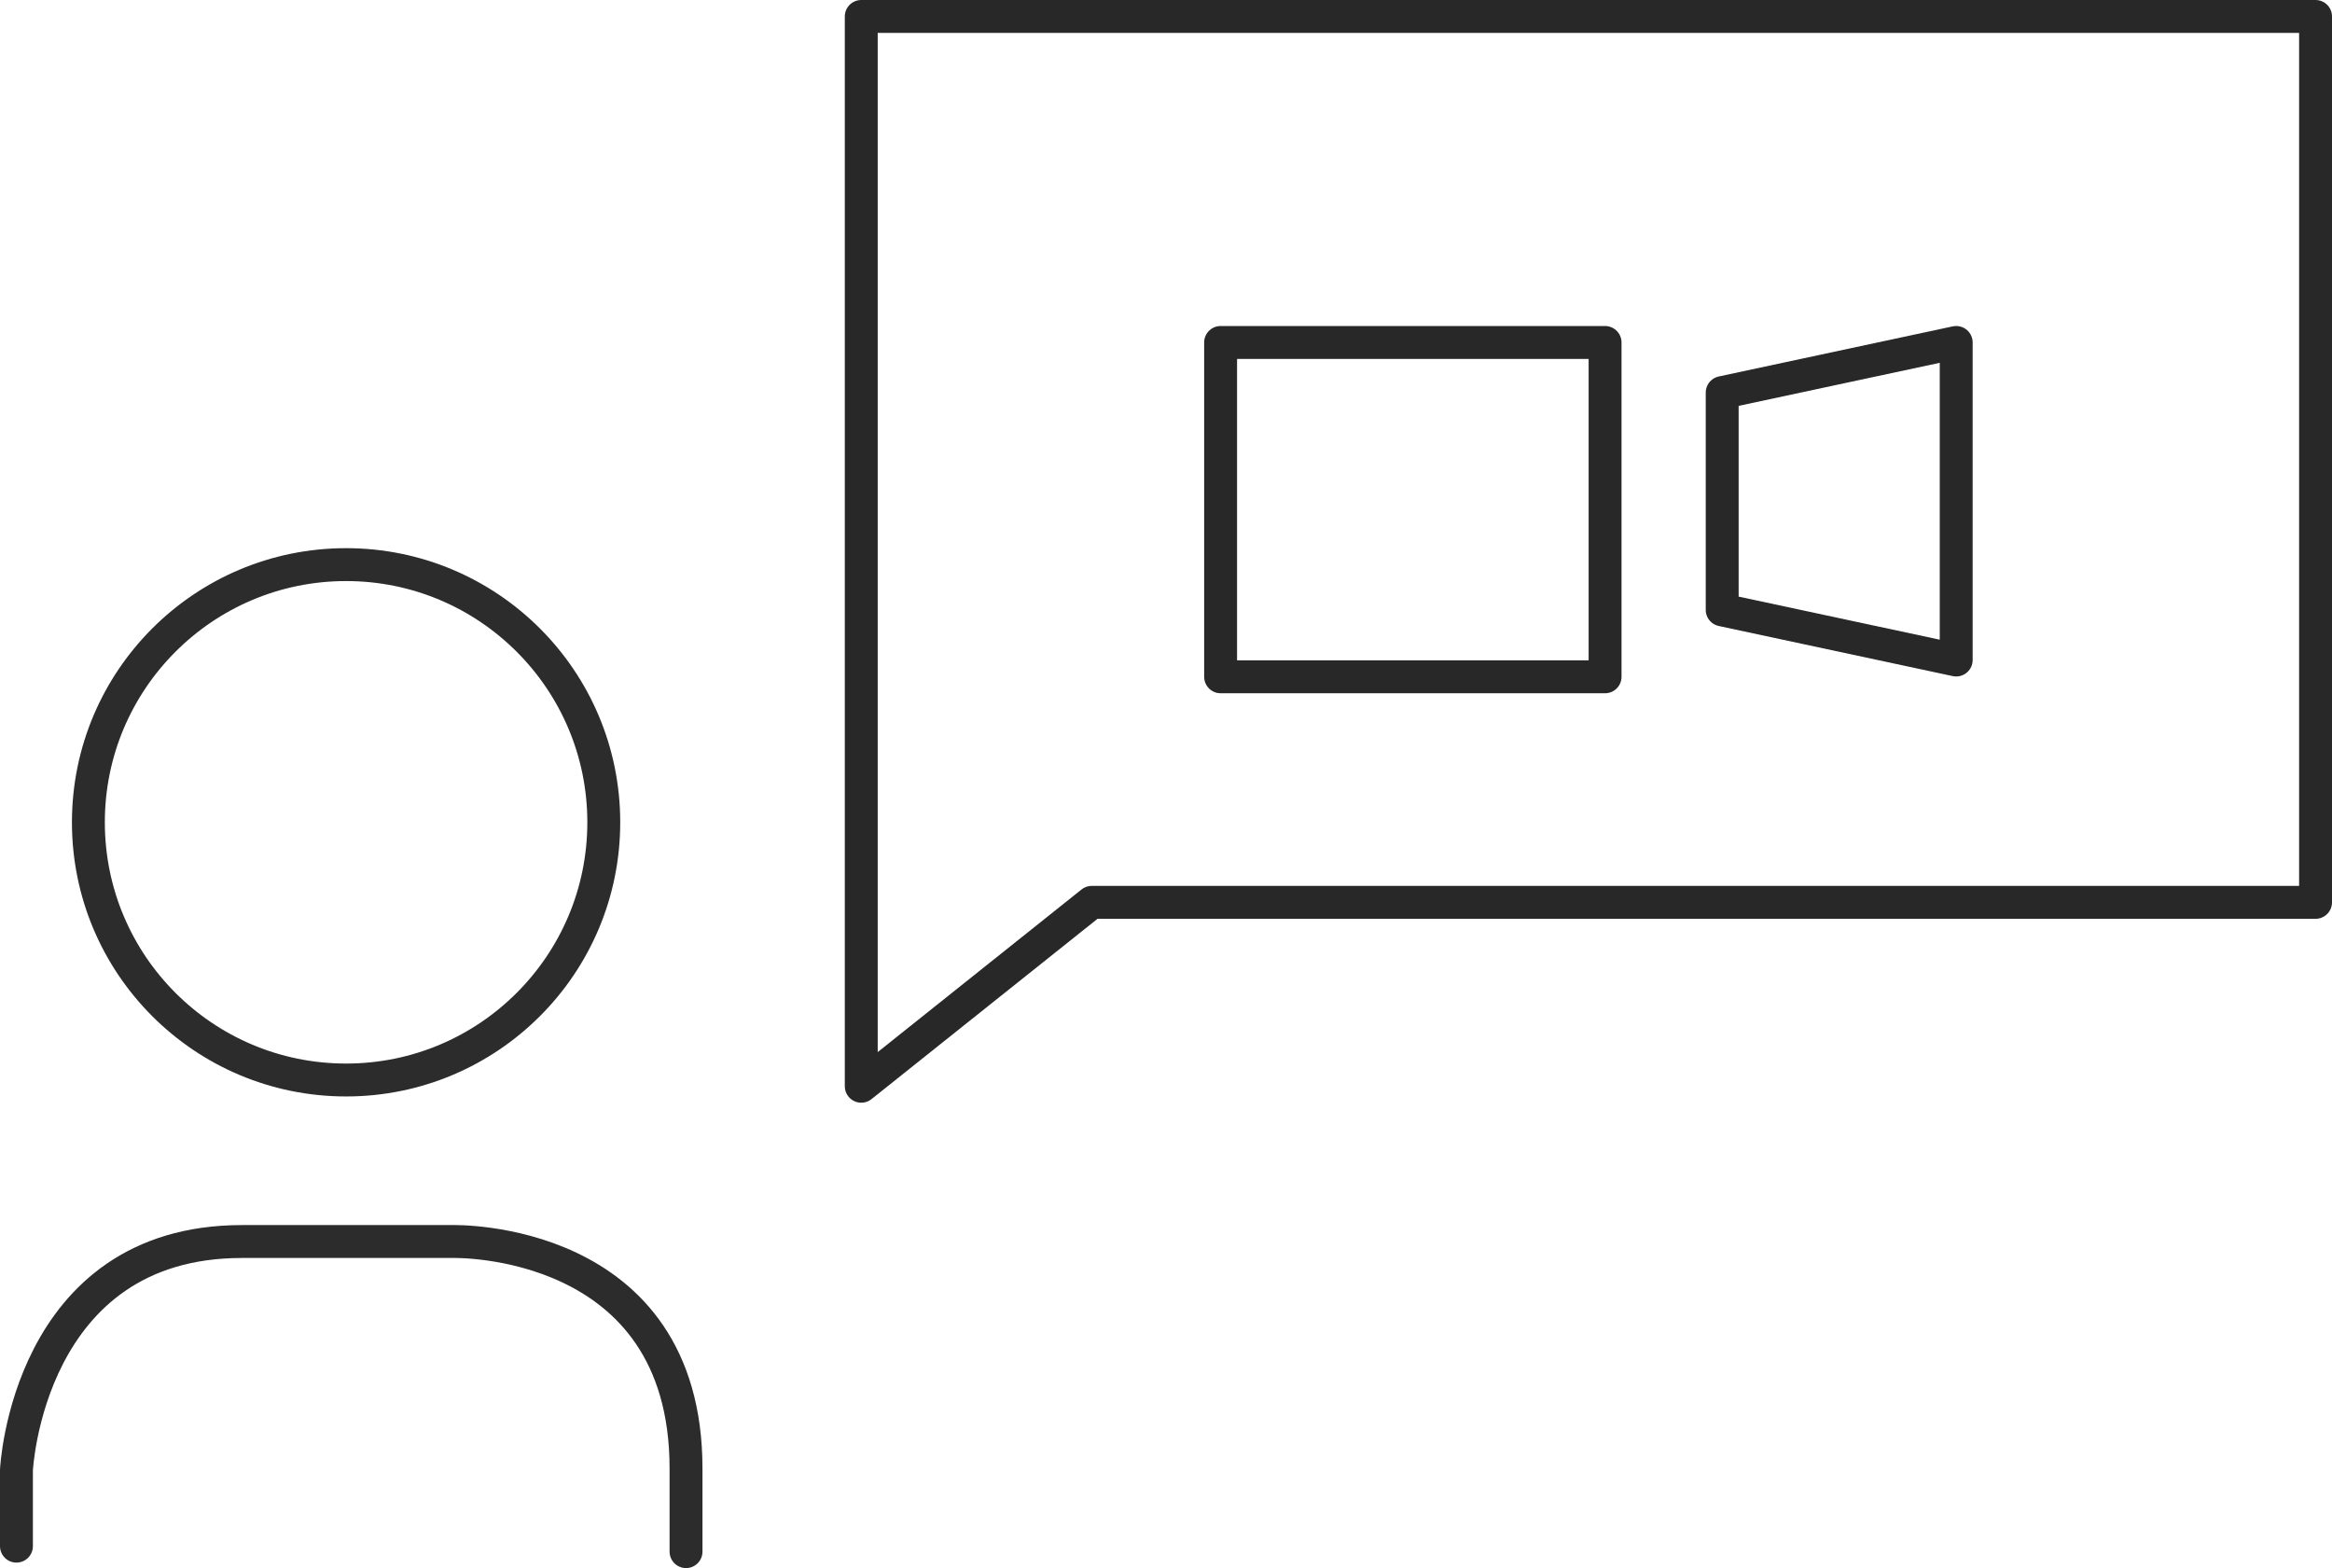
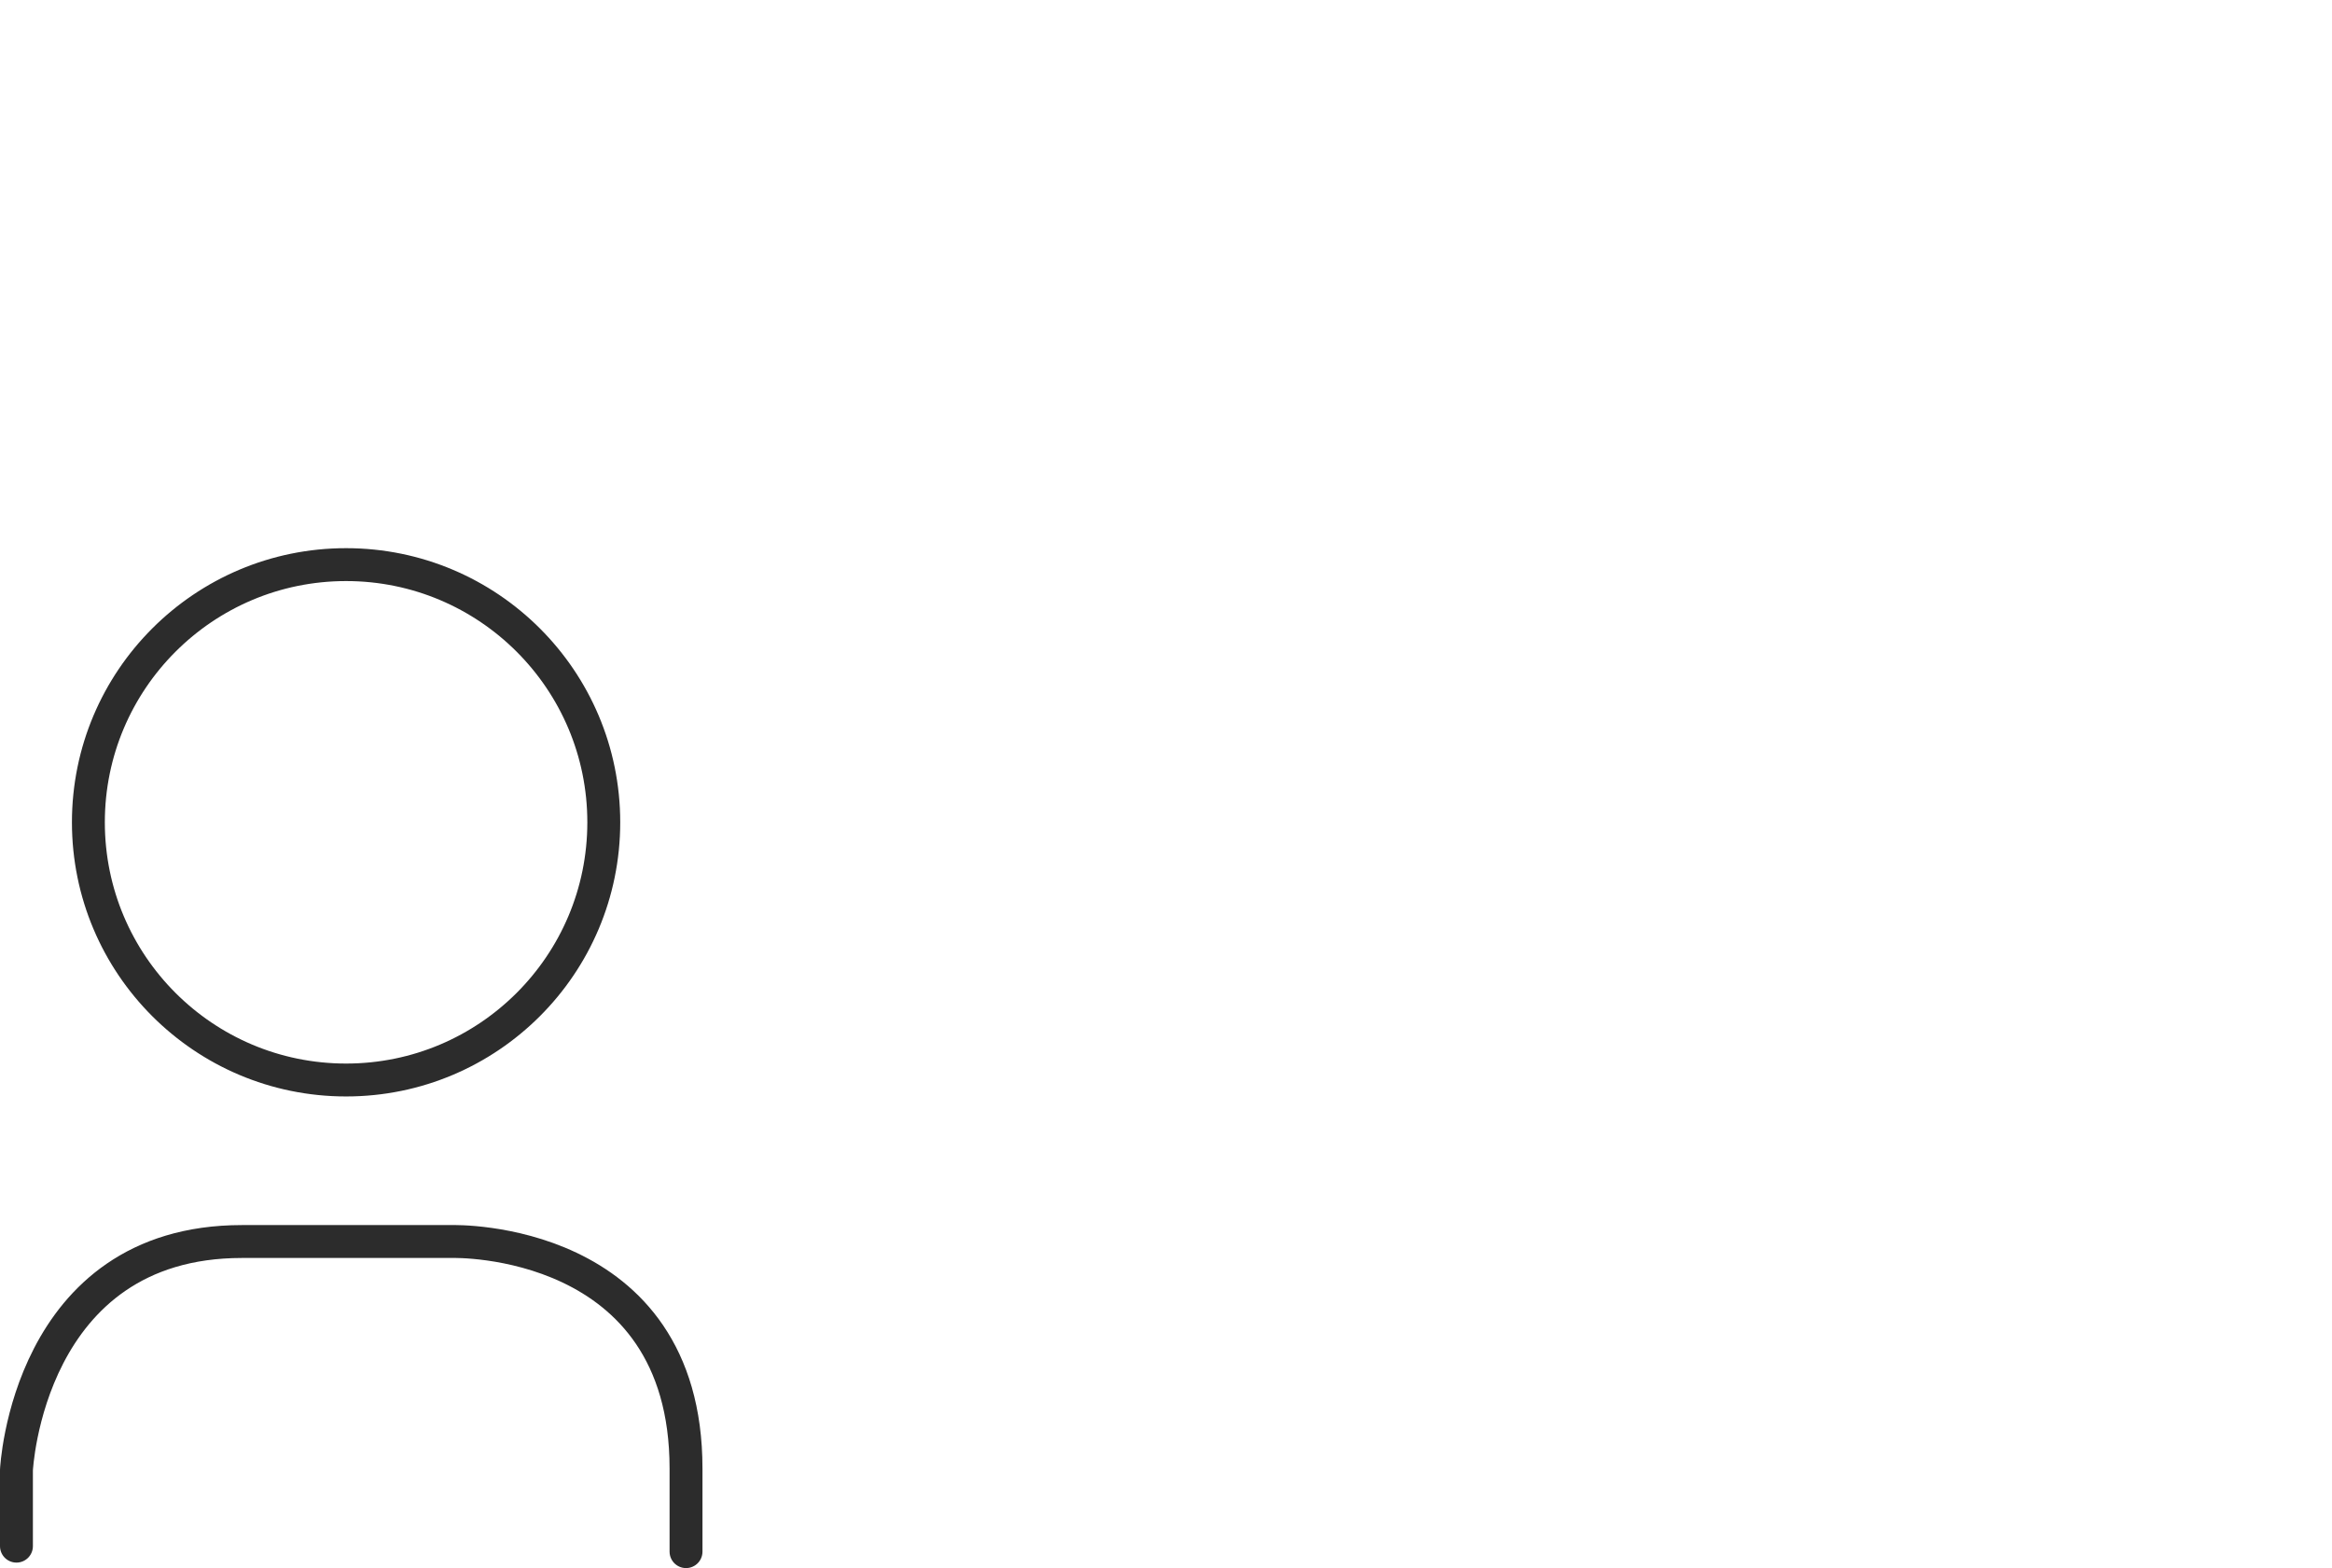
<svg xmlns="http://www.w3.org/2000/svg" viewBox="0 0 212.66 143">
  <defs>
    <style>.cls-1,.cls-2{fill:none;stroke-linecap:round;stroke-linejoin:round;stroke-width:3px;}.cls-1{stroke:#282828;}.cls-2{stroke:#2c2c2c;}</style>
  </defs>
  <g id="Ebene_2" data-name="Ebene 2">
    <g id="Ebene_1-2" data-name="Ebene 1">
-       <polygon class="cls-1" points="211.16 82.29 99.56 82.29 78.54 99.06 78.54 1.5 211.16 1.5 211.16 82.29" />
-       <rect class="cls-1" x="111.31" y="31.23" width="35.06" height="30.49" />
-       <polygon class="cls-1" points="178.39 60.19 157.05 55.62 157.05 35.8 178.39 31.23 178.39 60.19" />
      <circle class="cls-2" cx="31.56" cy="74.99" r="23.5" />
      <path class="cls-2" d="M62.56,141.5v-7.58c0-21.26-21.26-20.7-21.26-20.7H22.06c-19.58,0-20.56,20.84-20.56,20.84V141" />
    </g>
  </g>
</svg>